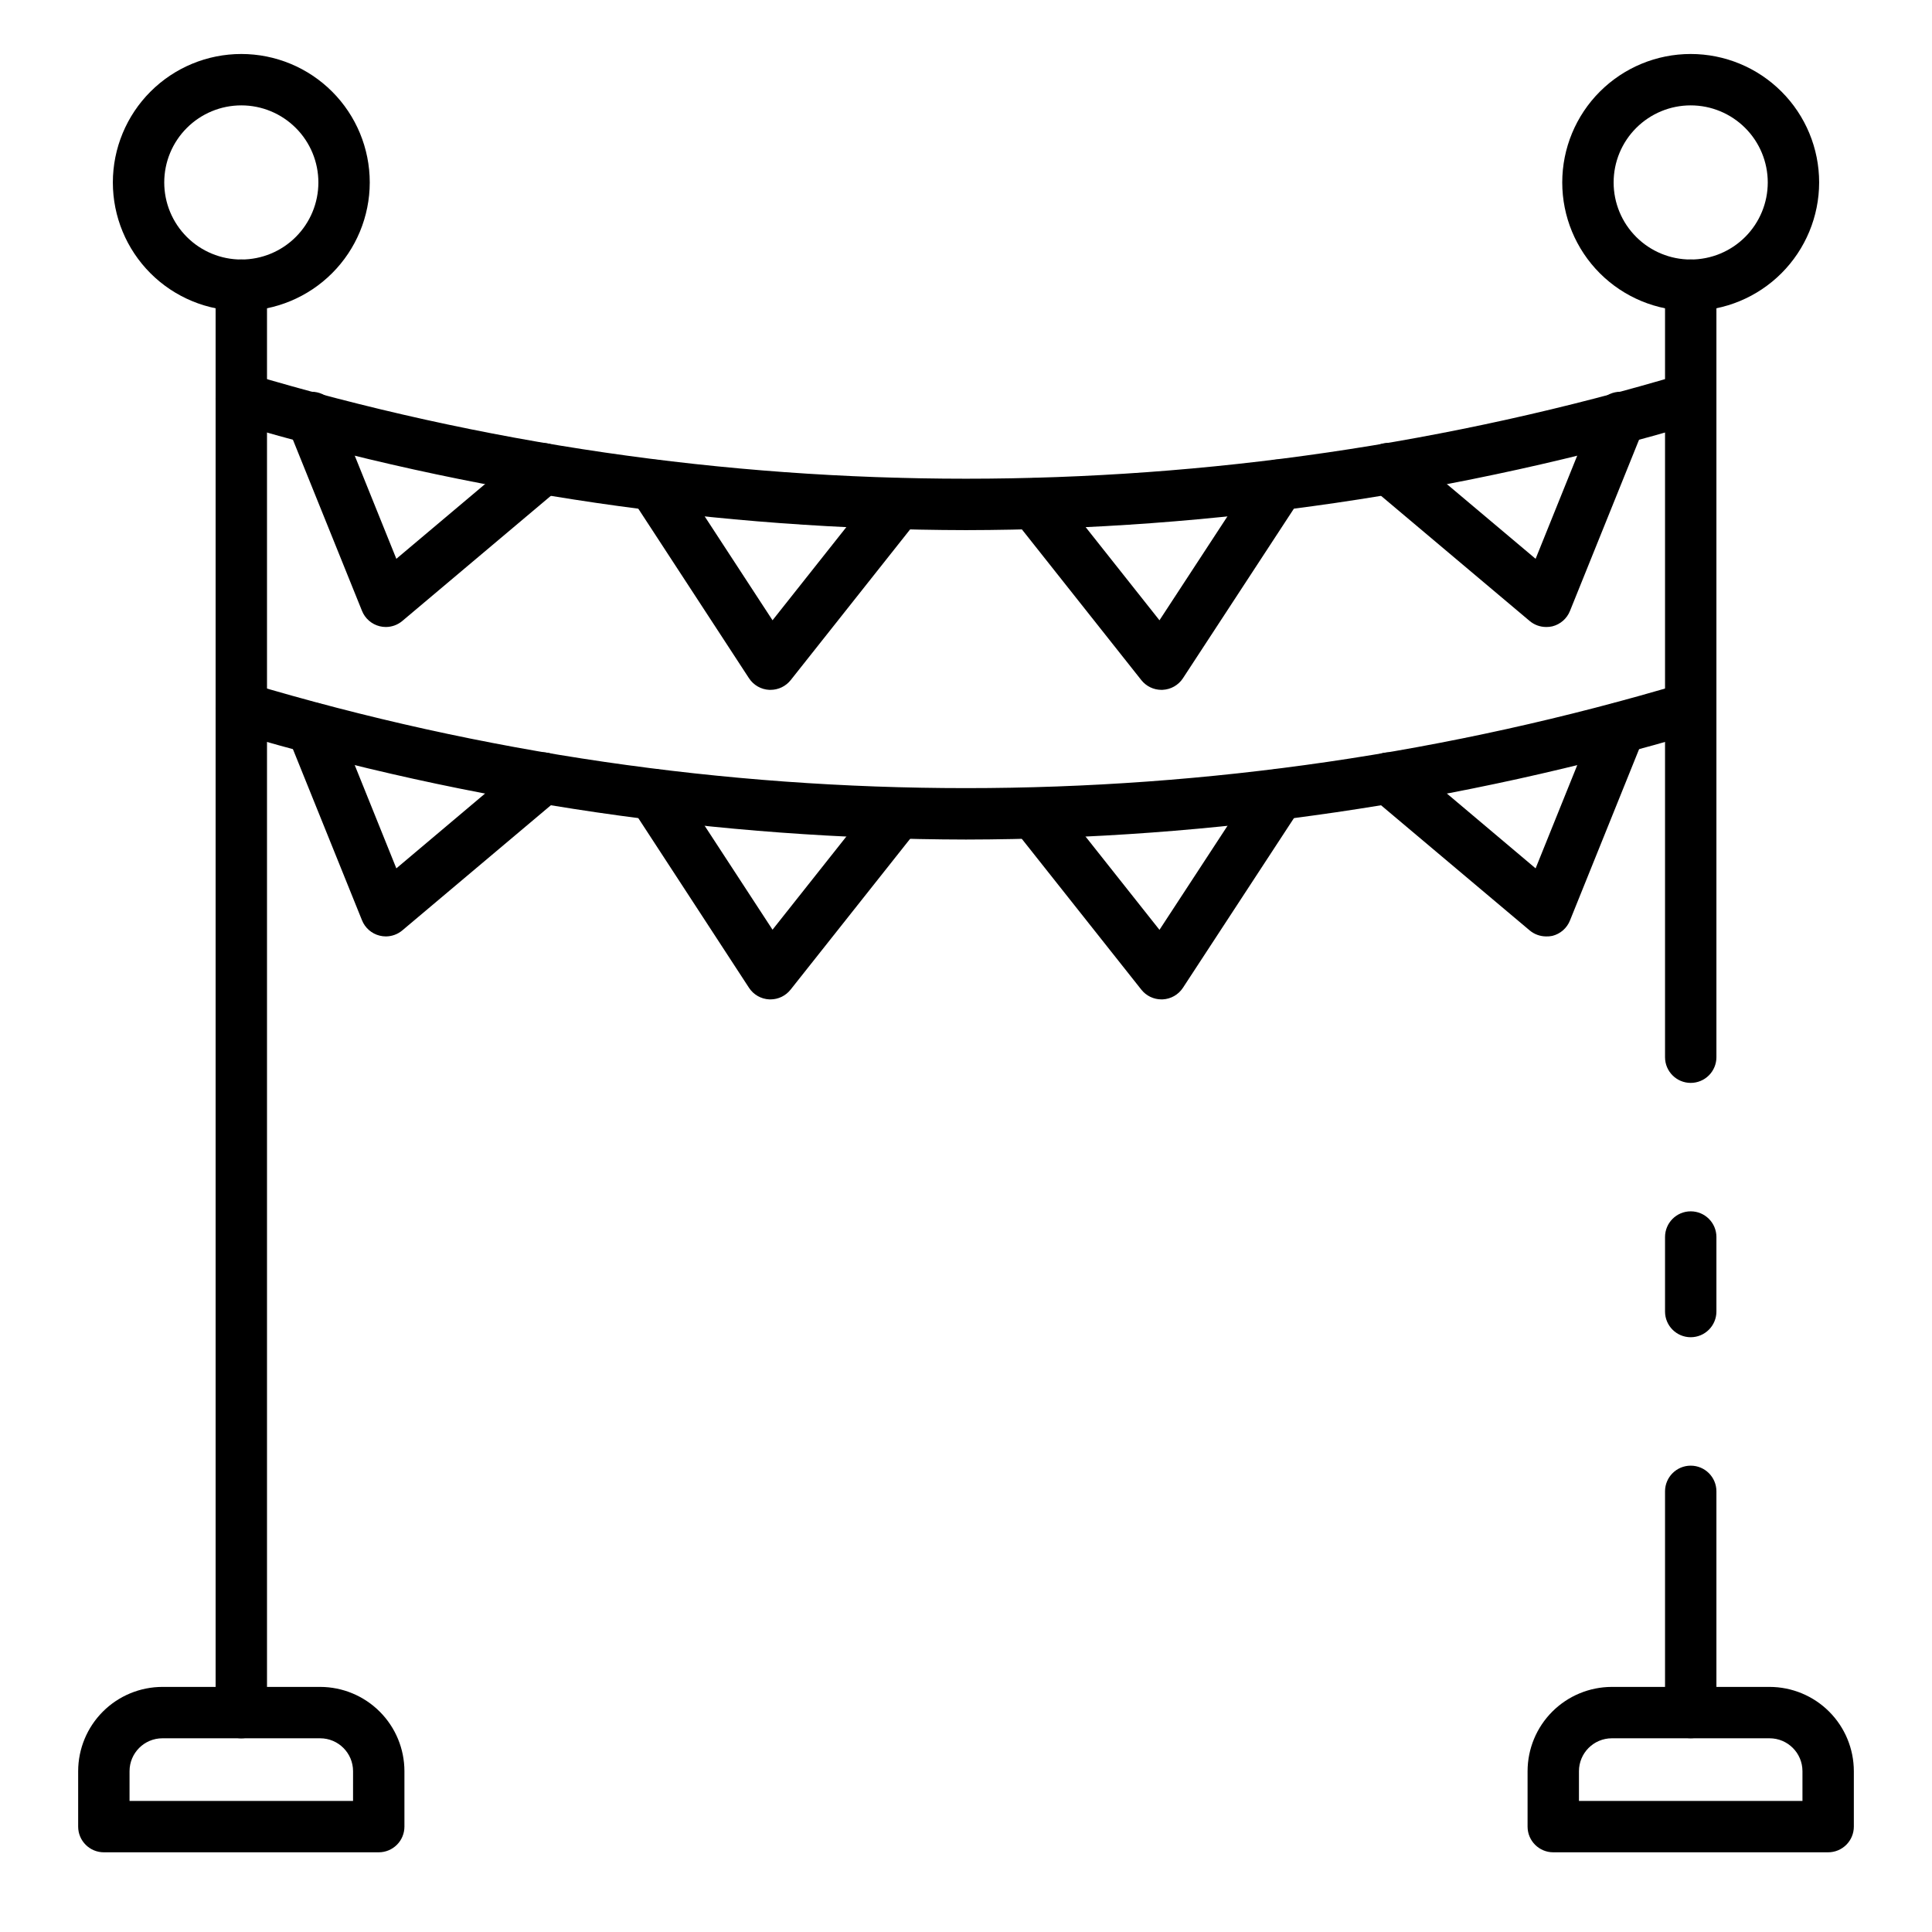
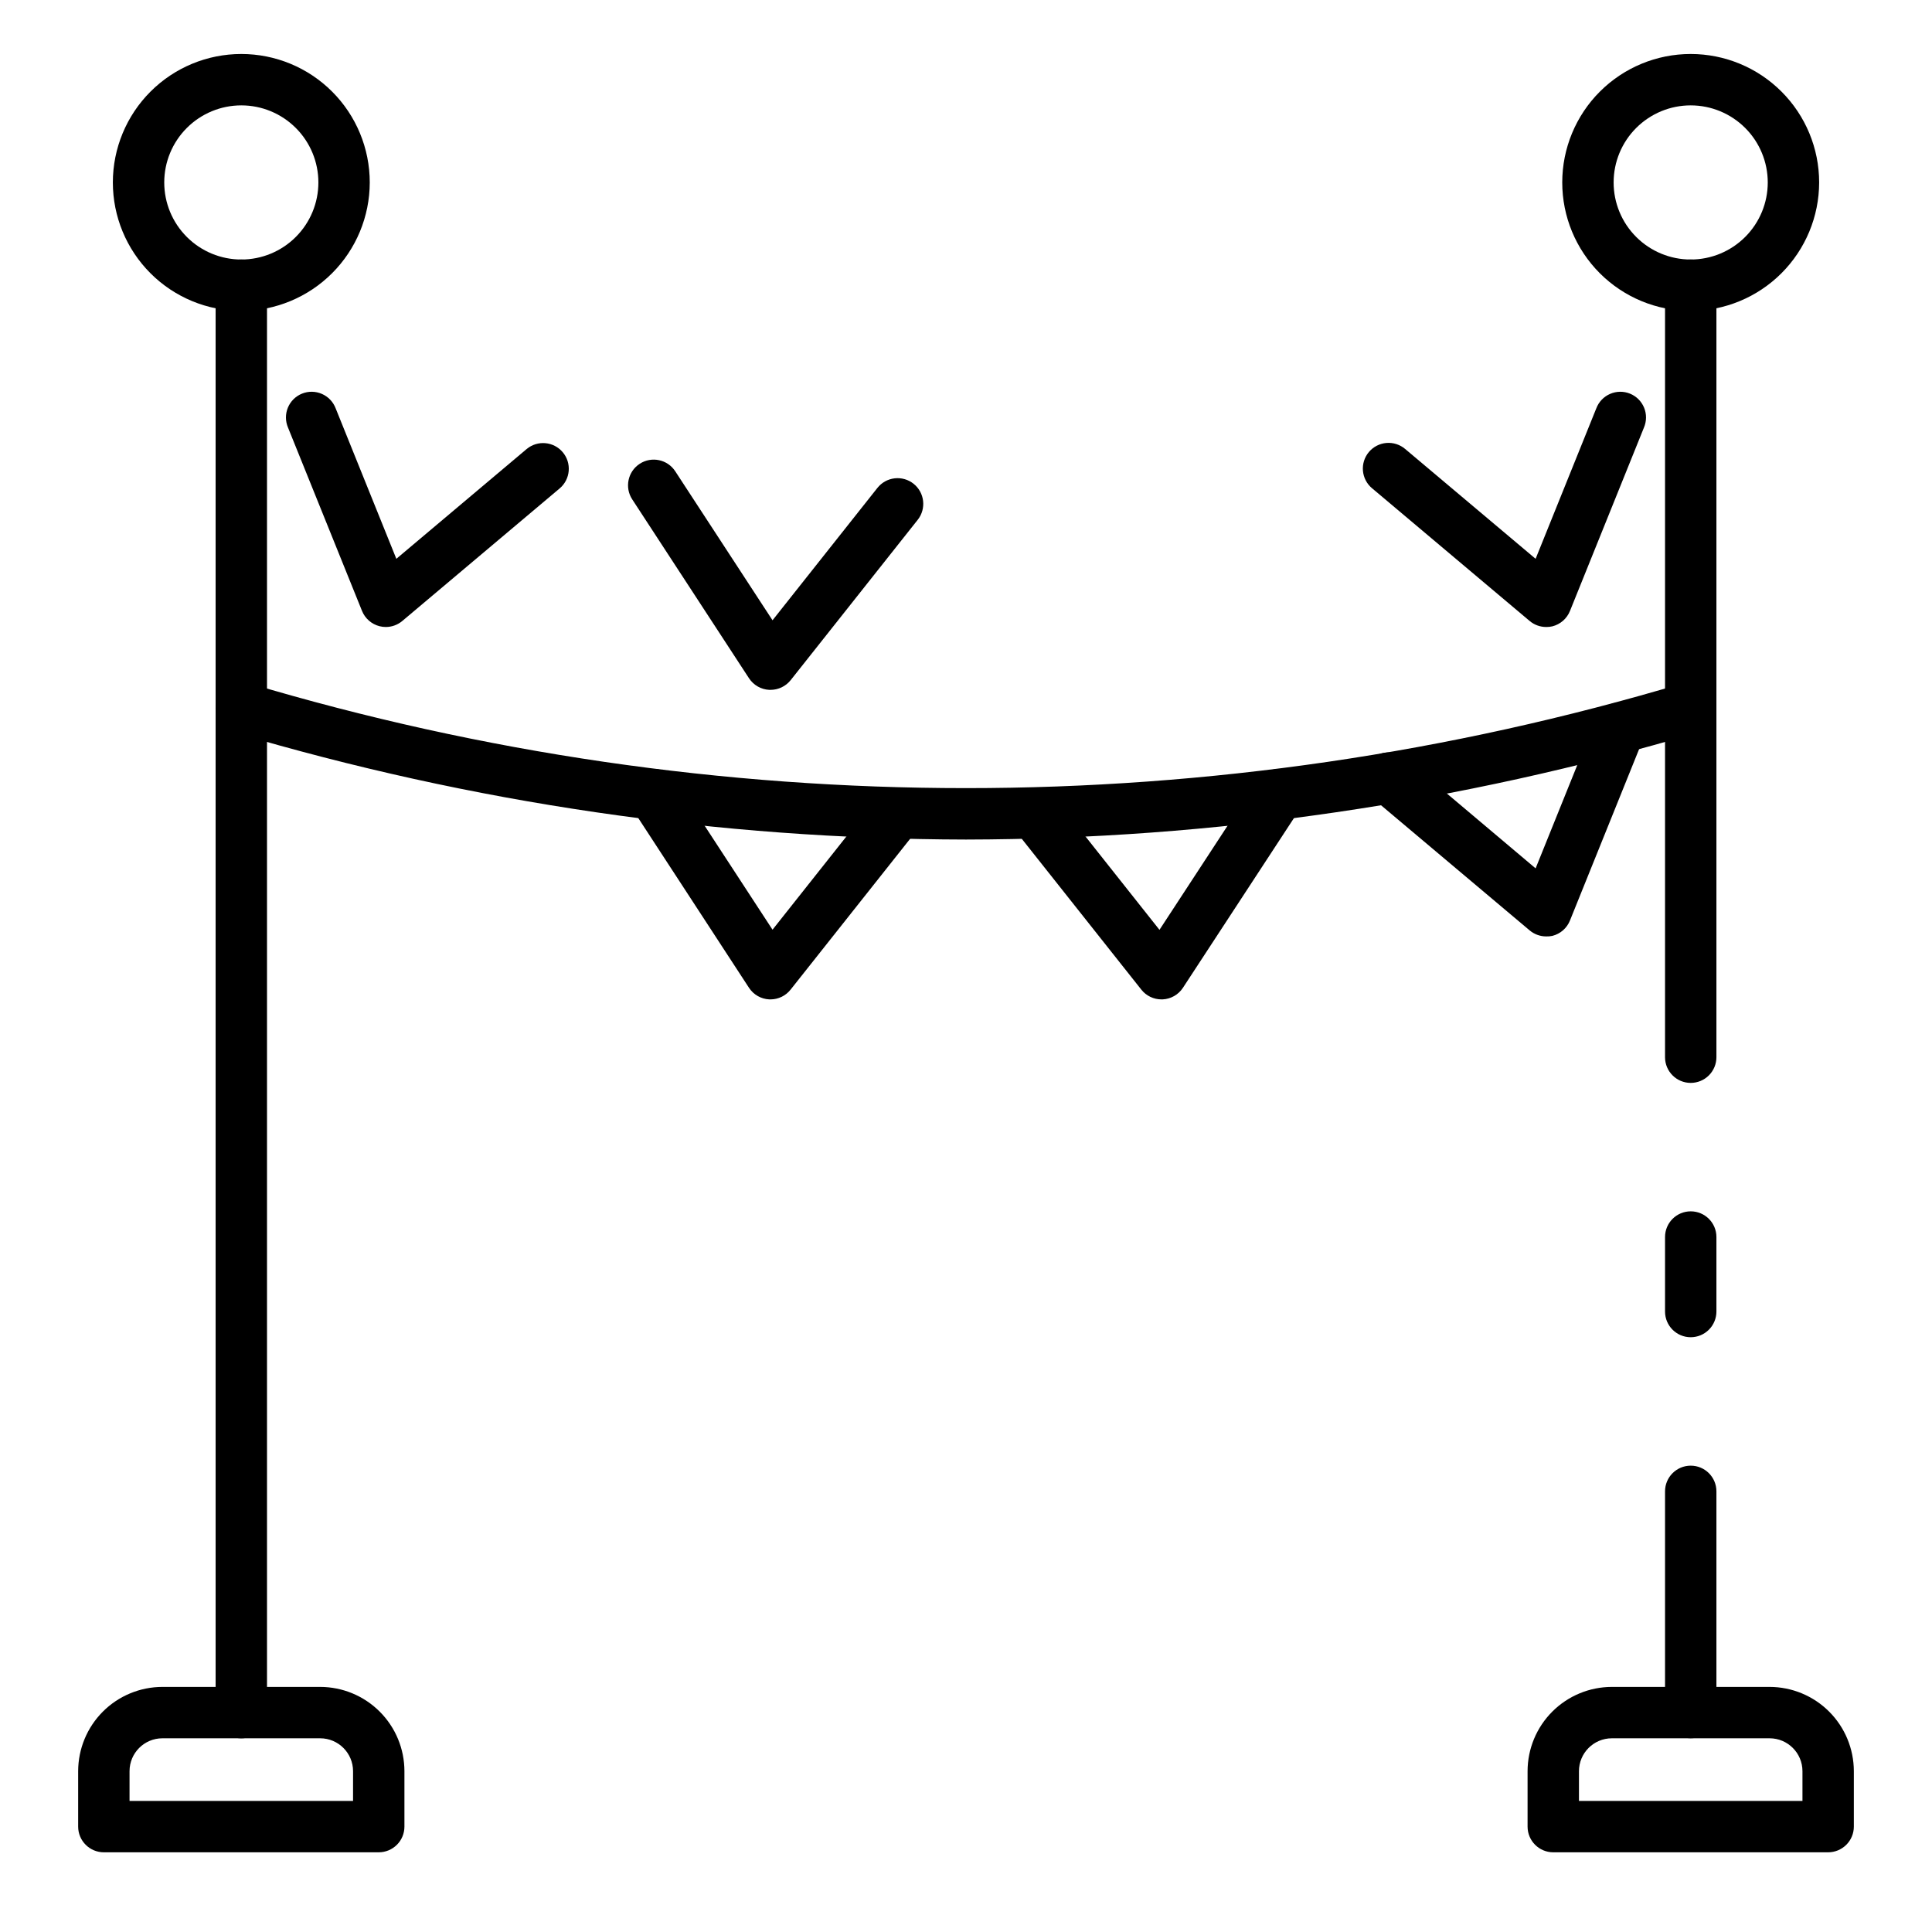
<svg xmlns="http://www.w3.org/2000/svg" fill="#000000" width="800px" height="800px" version="1.1" viewBox="144 144 512 512">
  <g>
    <path d="m592.06 498.38c-3.762 0-6.809-3.051-6.809-6.809v-19.746c0-3.758 3.047-6.809 6.809-6.809 3.762 0 6.809 3.051 6.809 6.809v19.746c0 1.805-0.719 3.535-1.996 4.812-1.273 1.277-3.008 1.996-4.812 1.996z" />
    <path d="m592.06 604.65c-3.762 0-6.809-3.047-6.809-6.805v-58.621c0-3.758 3.047-6.809 6.809-6.809 3.762 0 6.809 3.051 6.809 6.809v58.621c0 1.805-0.719 3.535-1.996 4.812-1.273 1.277-3.008 1.992-4.812 1.992z" />
    <path d="m592.06 430.98c-3.762 0-6.809-3.047-6.809-6.809v-204.59c0-3.762 3.047-6.809 6.809-6.809 3.762 0 6.809 3.047 6.809 6.809v204.59c0 1.805-0.719 3.539-1.996 4.812-1.273 1.277-3.008 1.996-4.812 1.996z" />
    <path d="m592.05 226.39c-9.027 0-17.684-3.586-24.07-9.969-6.383-6.383-9.969-15.043-9.969-24.07s3.586-17.688 9.969-24.07c6.387-6.387 15.043-9.973 24.07-9.973 9.031 0 17.688 3.586 24.07 9.973 6.387 6.383 9.973 15.043 9.973 24.07-0.012 9.023-3.606 17.676-9.984 24.055-6.383 6.383-15.031 9.973-24.059 9.984zm0-54.465c-5.414 0-10.609 2.152-14.441 5.984-3.832 3.828-5.981 9.023-5.981 14.441 0 5.418 2.148 10.613 5.981 14.441 3.832 3.832 9.027 5.984 14.441 5.984 5.418 0 10.613-2.152 14.445-5.984 3.828-3.828 5.981-9.023 5.981-14.441 0-5.418-2.152-10.613-5.981-14.441-3.832-3.832-9.027-5.984-14.445-5.984z" />
    <path d="m628.48 634.88h-72.848c-3.762 0-6.809-3.047-6.809-6.809v-14.691c0.008-5.922 2.363-11.598 6.547-15.781 4.188-4.188 9.863-6.543 15.785-6.551h41.801c5.922 0.008 11.598 2.359 15.785 6.547s6.539 9.863 6.547 15.785v14.691c0 1.805-0.719 3.539-1.996 4.812-1.277 1.277-3.008 1.996-4.812 1.996zm-66.039-13.617h59.23v-7.883c-0.004-4.812-3.902-8.711-8.715-8.715h-41.801c-4.812 0.008-8.707 3.906-8.715 8.715z" />
    <path d="m207.95 604.67c-3.762 0-6.809-3.047-6.809-6.809v-378.28c0-3.762 3.047-6.809 6.809-6.809 3.758 0 6.809 3.047 6.809 6.809v378.28c0 1.805-0.719 3.539-1.996 4.812-1.277 1.277-3.008 1.996-4.812 1.996z" />
    <path d="m207.95 226.39c-9.027 0-17.688-3.586-24.07-9.969-6.383-6.383-9.973-15.043-9.973-24.07s3.59-17.688 9.973-24.07c6.383-6.387 15.043-9.973 24.07-9.973 9.027 0 17.688 3.586 24.07 9.973 6.383 6.383 9.969 15.043 9.969 24.07-0.012 9.023-3.602 17.676-9.984 24.055-6.379 6.383-15.031 9.973-24.055 9.984zm0-54.465c-5.418 0-10.613 2.152-14.441 5.984-3.832 3.828-5.984 9.023-5.984 14.441 0 5.418 2.152 10.613 5.984 14.441 3.828 3.832 9.023 5.984 14.441 5.984 5.418 0 10.613-2.152 14.441-5.984 3.832-3.828 5.984-9.023 5.984-14.441 0-5.418-2.152-10.613-5.984-14.441-3.828-3.832-9.023-5.984-14.441-5.984z" />
    <path d="m244.37 634.88h-72.848c-3.758 0-6.809-3.047-6.809-6.809v-14.691c0.008-5.922 2.363-11.598 6.547-15.785 4.188-4.188 9.863-6.539 15.785-6.547h41.805c5.918 0.008 11.594 2.363 15.781 6.551 4.188 4.184 6.543 9.859 6.547 15.781v14.691c0 1.805-0.715 3.539-1.992 4.812-1.277 1.277-3.008 1.996-4.816 1.996zm-66.039-13.617h59.23l0.004-7.883c-0.008-4.809-3.906-8.707-8.715-8.715h-41.805c-4.812 0.004-8.711 3.902-8.715 8.715z" />
-     <path d="m400 284.49c-65.688-0.113-131.01-9.676-193.98-28.387-3.606-1.062-5.672-4.848-4.609-8.453 1.059-3.609 4.844-5.676 8.449-4.613 124.04 37.105 256.23 37.105 380.27 0 3.606-1.062 7.391 1.004 8.453 4.613 1.059 3.606-1.008 7.391-4.613 8.453-62.965 18.711-128.29 28.273-193.97 28.387z" />
    <path d="m553.75 310.16c-1.602 0-3.156-0.566-4.383-1.602l-41.742-35.152v0.004c-1.395-1.16-2.269-2.828-2.43-4.633-0.16-1.805 0.406-3.602 1.574-4.988 1.168-1.387 2.84-2.25 4.648-2.402 1.805-0.148 3.598 0.43 4.977 1.605l34.559 29.098 16.086-39.883h0.004c0.648-1.711 1.961-3.086 3.637-3.816 1.68-0.734 3.578-0.762 5.277-0.074 1.695 0.684 3.043 2.023 3.742 3.715s0.684 3.594-0.035 5.277l-19.602 48.59c-0.809 2.031-2.547 3.551-4.668 4.086-0.539 0.125-1.09 0.184-1.645 0.176z" />
    <path d="m246.24 310.16c-0.555 0-1.105-0.07-1.641-0.203-2.125-0.535-3.863-2.055-4.672-4.086l-19.602-48.562c-0.719-1.684-0.73-3.586-0.035-5.277 0.699-1.691 2.047-3.031 3.746-3.715 1.695-0.688 3.598-0.66 5.273 0.074 1.676 0.73 2.988 2.106 3.641 3.816l16.086 39.883 34.539-29.098c2.879-2.394 7.148-2.012 9.559 0.852 2.414 2.863 2.059 7.137-0.789 9.566l-41.723 35.148c-1.227 1.035-2.781 1.602-4.383 1.602z" />
-     <path d="m451.8 326.82c-2.078 0-4.039-0.949-5.332-2.574l-33.672-42.496c-2.336-2.949-1.84-7.231 1.109-9.566 2.945-2.336 7.231-1.84 9.562 1.109l27.805 35.09 25.695-39.285c1.57-2.617 4.688-3.875 7.633-3.07 2.949 0.805 4.996 3.473 5.019 6.523-0.004 1.344-0.387 2.656-1.113 3.785l-31.012 47.406c-1.195 1.828-3.199 2.973-5.383 3.07z" />
    <path d="m348.2 326.82h-0.316c-2.188-0.098-4.191-1.246-5.391-3.078l-30.949-47.406c-2.055-3.148-1.168-7.367 1.98-9.422 3.148-2.055 7.367-1.168 9.422 1.98l25.781 39.488 27.797-35.082h0.004c1.121-1.418 2.758-2.328 4.551-2.535 1.797-0.211 3.598 0.305 5.016 1.426 2.945 2.336 3.441 6.617 1.109 9.566l-33.672 42.496h-0.004c-1.293 1.621-3.254 2.566-5.328 2.566z" />
    <path d="m400 366.49c-65.688-0.117-131.01-9.676-193.98-28.391-3.606-1.059-5.672-4.844-4.609-8.453 1.059-3.606 4.844-5.672 8.449-4.613 124.04 37.105 256.23 37.105 380.27 0 3.606-1.059 7.391 1.008 8.453 4.613 1.059 3.609-1.008 7.394-4.613 8.453-62.965 18.715-128.29 28.273-193.97 28.391z" />
    <path d="m553.75 392.16c-1.602 0-3.156-0.57-4.383-1.602l-41.742-35.145c-2.879-2.426-3.242-6.727-0.816-9.605s6.731-3.246 9.605-0.816l34.539 29.133 16.086-39.875 0.004-0.004c1.473-3.375 5.367-4.969 8.785-3.59s5.117 5.231 3.836 8.684l-19.602 48.59c-0.809 2.035-2.547 3.555-4.668 4.086-0.539 0.113-1.094 0.164-1.645 0.145z" />
-     <path d="m246.24 392.16c-0.555 0-1.105-0.07-1.641-0.207-2.125-0.531-3.863-2.051-4.672-4.086l-19.602-48.562c-1.281-3.453 0.418-7.301 3.836-8.68 3.418-1.379 7.312 0.211 8.789 3.59l16.086 39.91 34.539-29.133c2.879-2.422 7.176-2.051 9.598 0.824 2.418 2.879 2.051 7.176-0.828 9.598l-41.723 35.145c-1.227 1.031-2.781 1.602-4.383 1.602z" />
    <path d="m451.8 408.85c-2.078 0-4.043-0.949-5.332-2.578l-33.672-42.488v-0.004c-2.336-2.945-1.84-7.231 1.109-9.562 2.945-2.336 7.231-1.84 9.562 1.109l27.805 35.09 25.695-39.289v-0.004c1.57-2.617 4.688-3.875 7.633-3.07 2.949 0.805 4.996 3.469 5.019 6.523-0.004 1.34-0.387 2.656-1.113 3.785l-31.012 47.406c-1.195 1.832-3.199 2.977-5.383 3.078z" />
    <path d="m348.2 408.85h-0.316c-2.188-0.098-4.191-1.242-5.391-3.074l-30.949-47.441c-2.055-3.148-1.168-7.367 1.98-9.422 3.148-2.055 7.367-1.168 9.422 1.98l25.781 39.488 27.797-35.082h0.004c1.121-1.418 2.758-2.328 4.551-2.539 1.797-0.207 3.598 0.309 5.016 1.43 2.945 2.332 3.441 6.617 1.109 9.562l-33.672 42.488-0.004 0.004c-1.285 1.637-3.246 2.598-5.328 2.606z" />
  </g>
</svg>